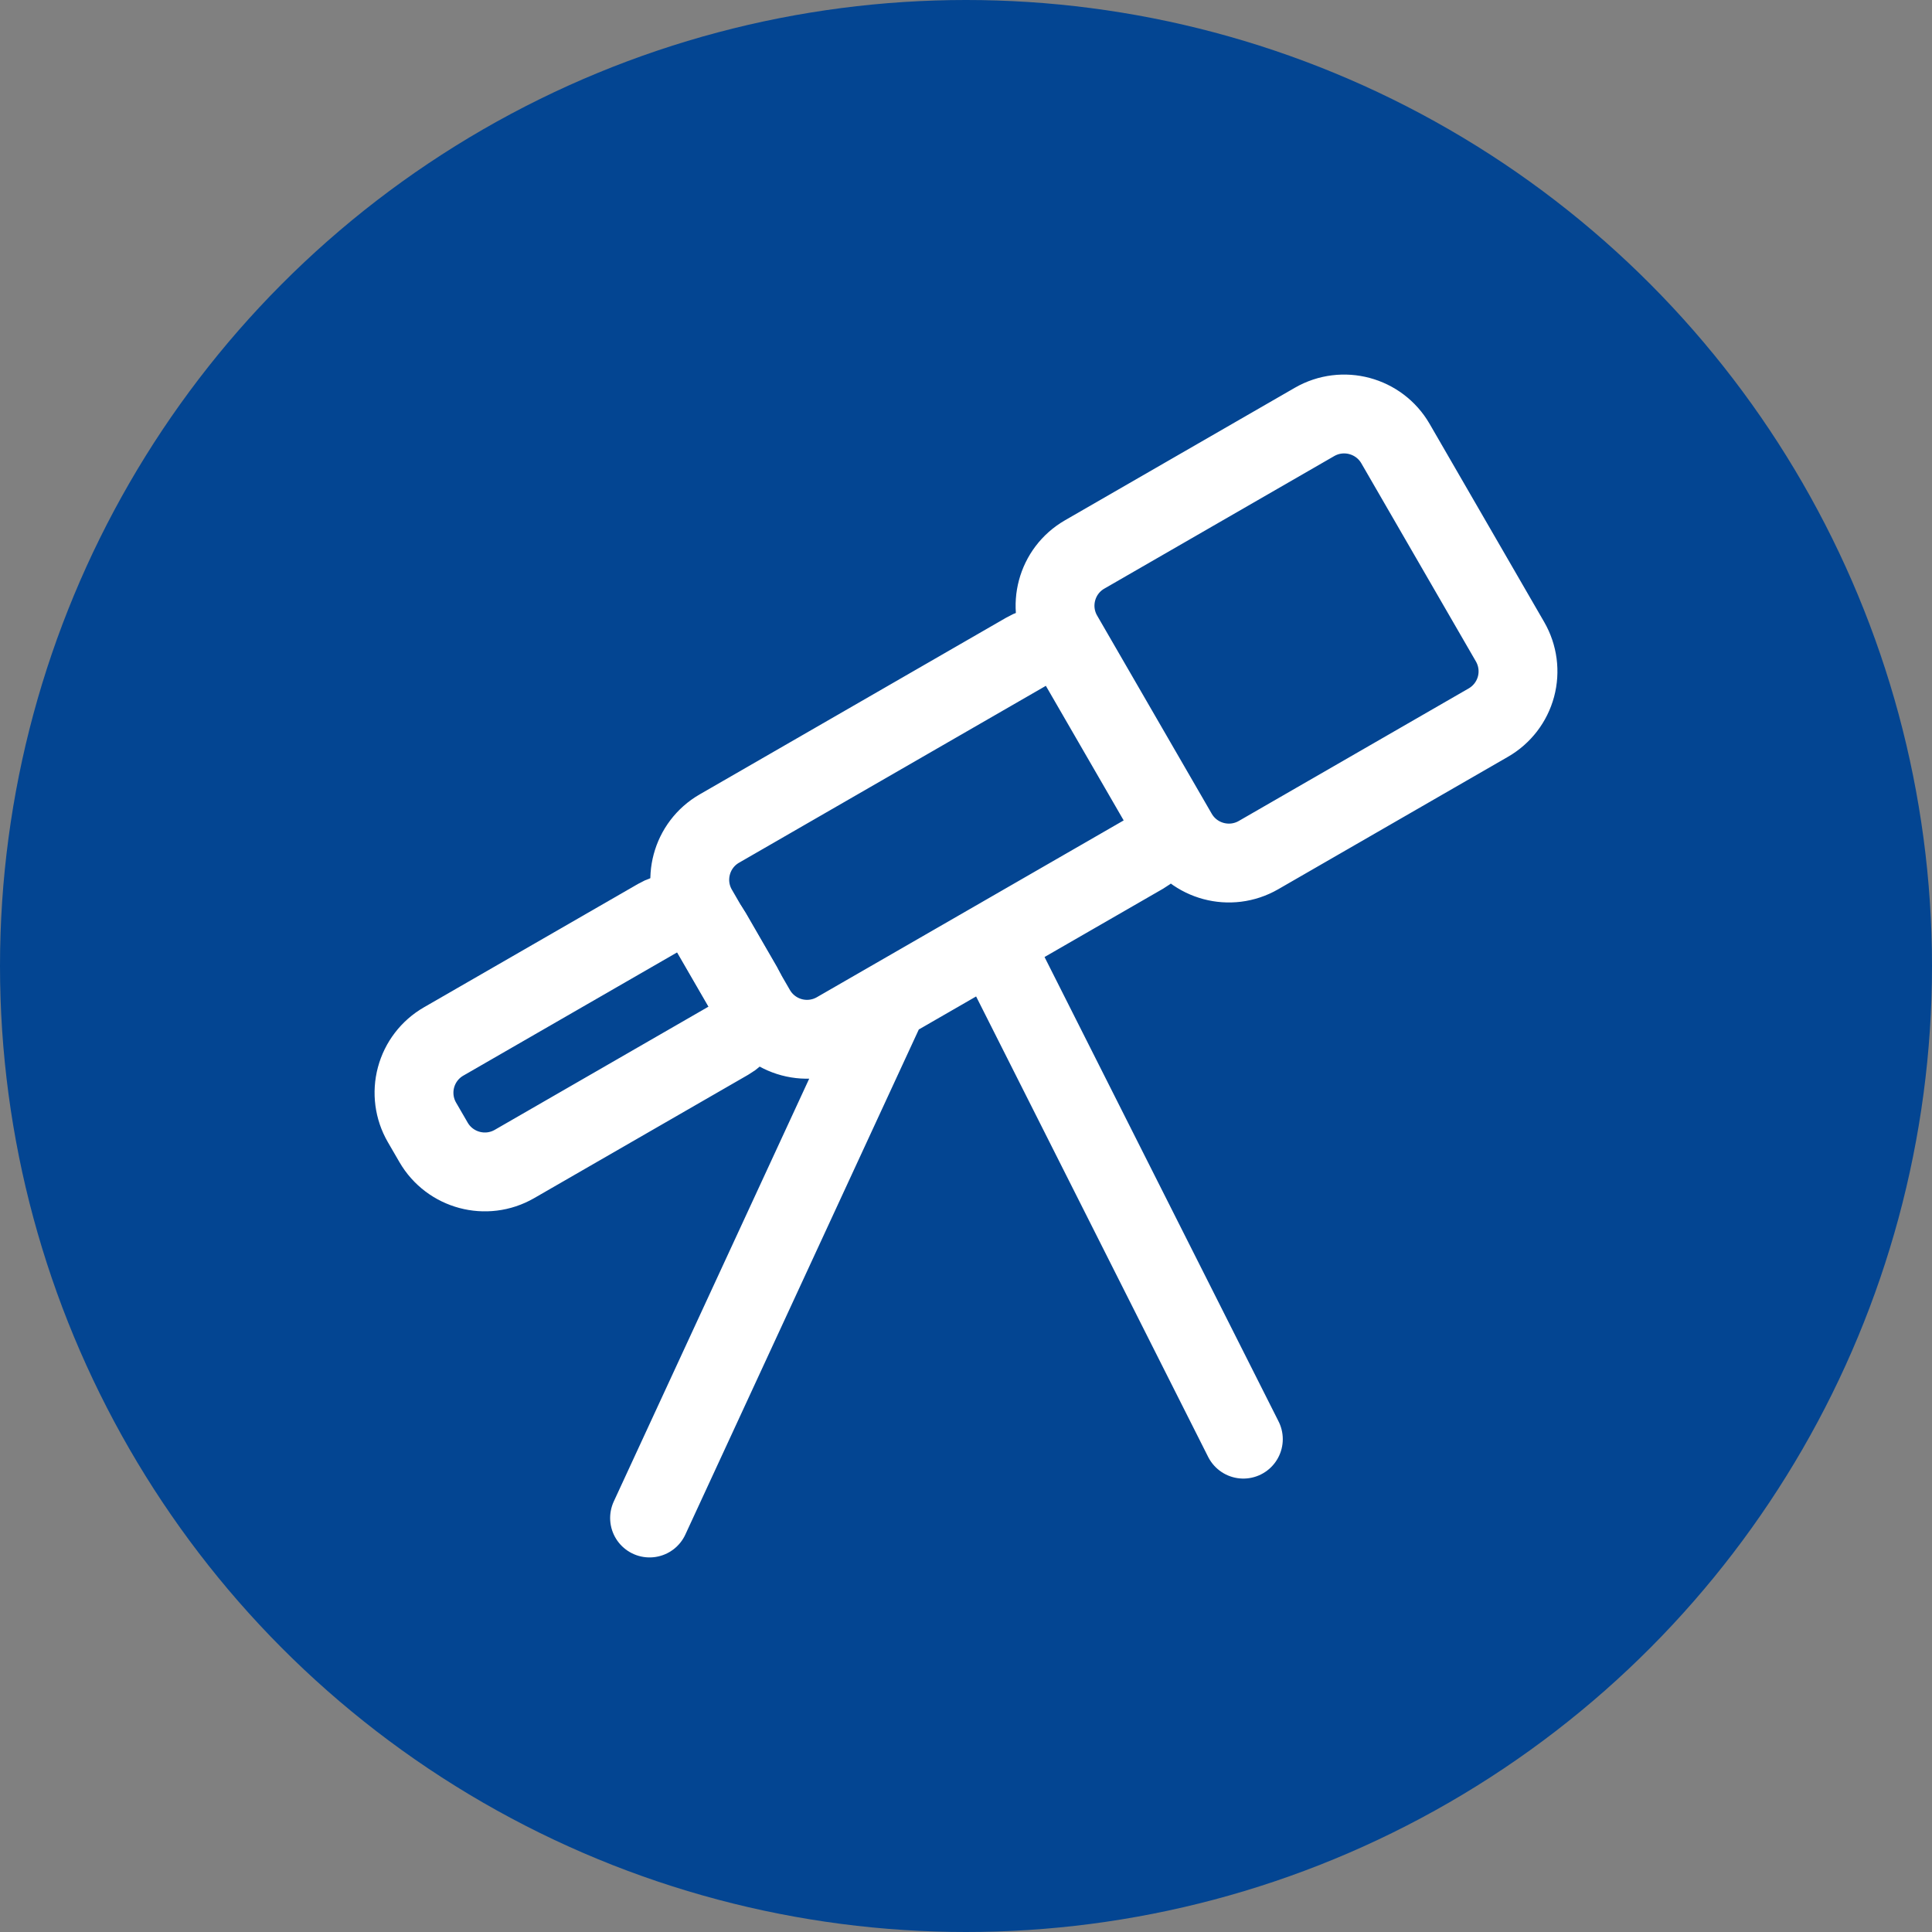
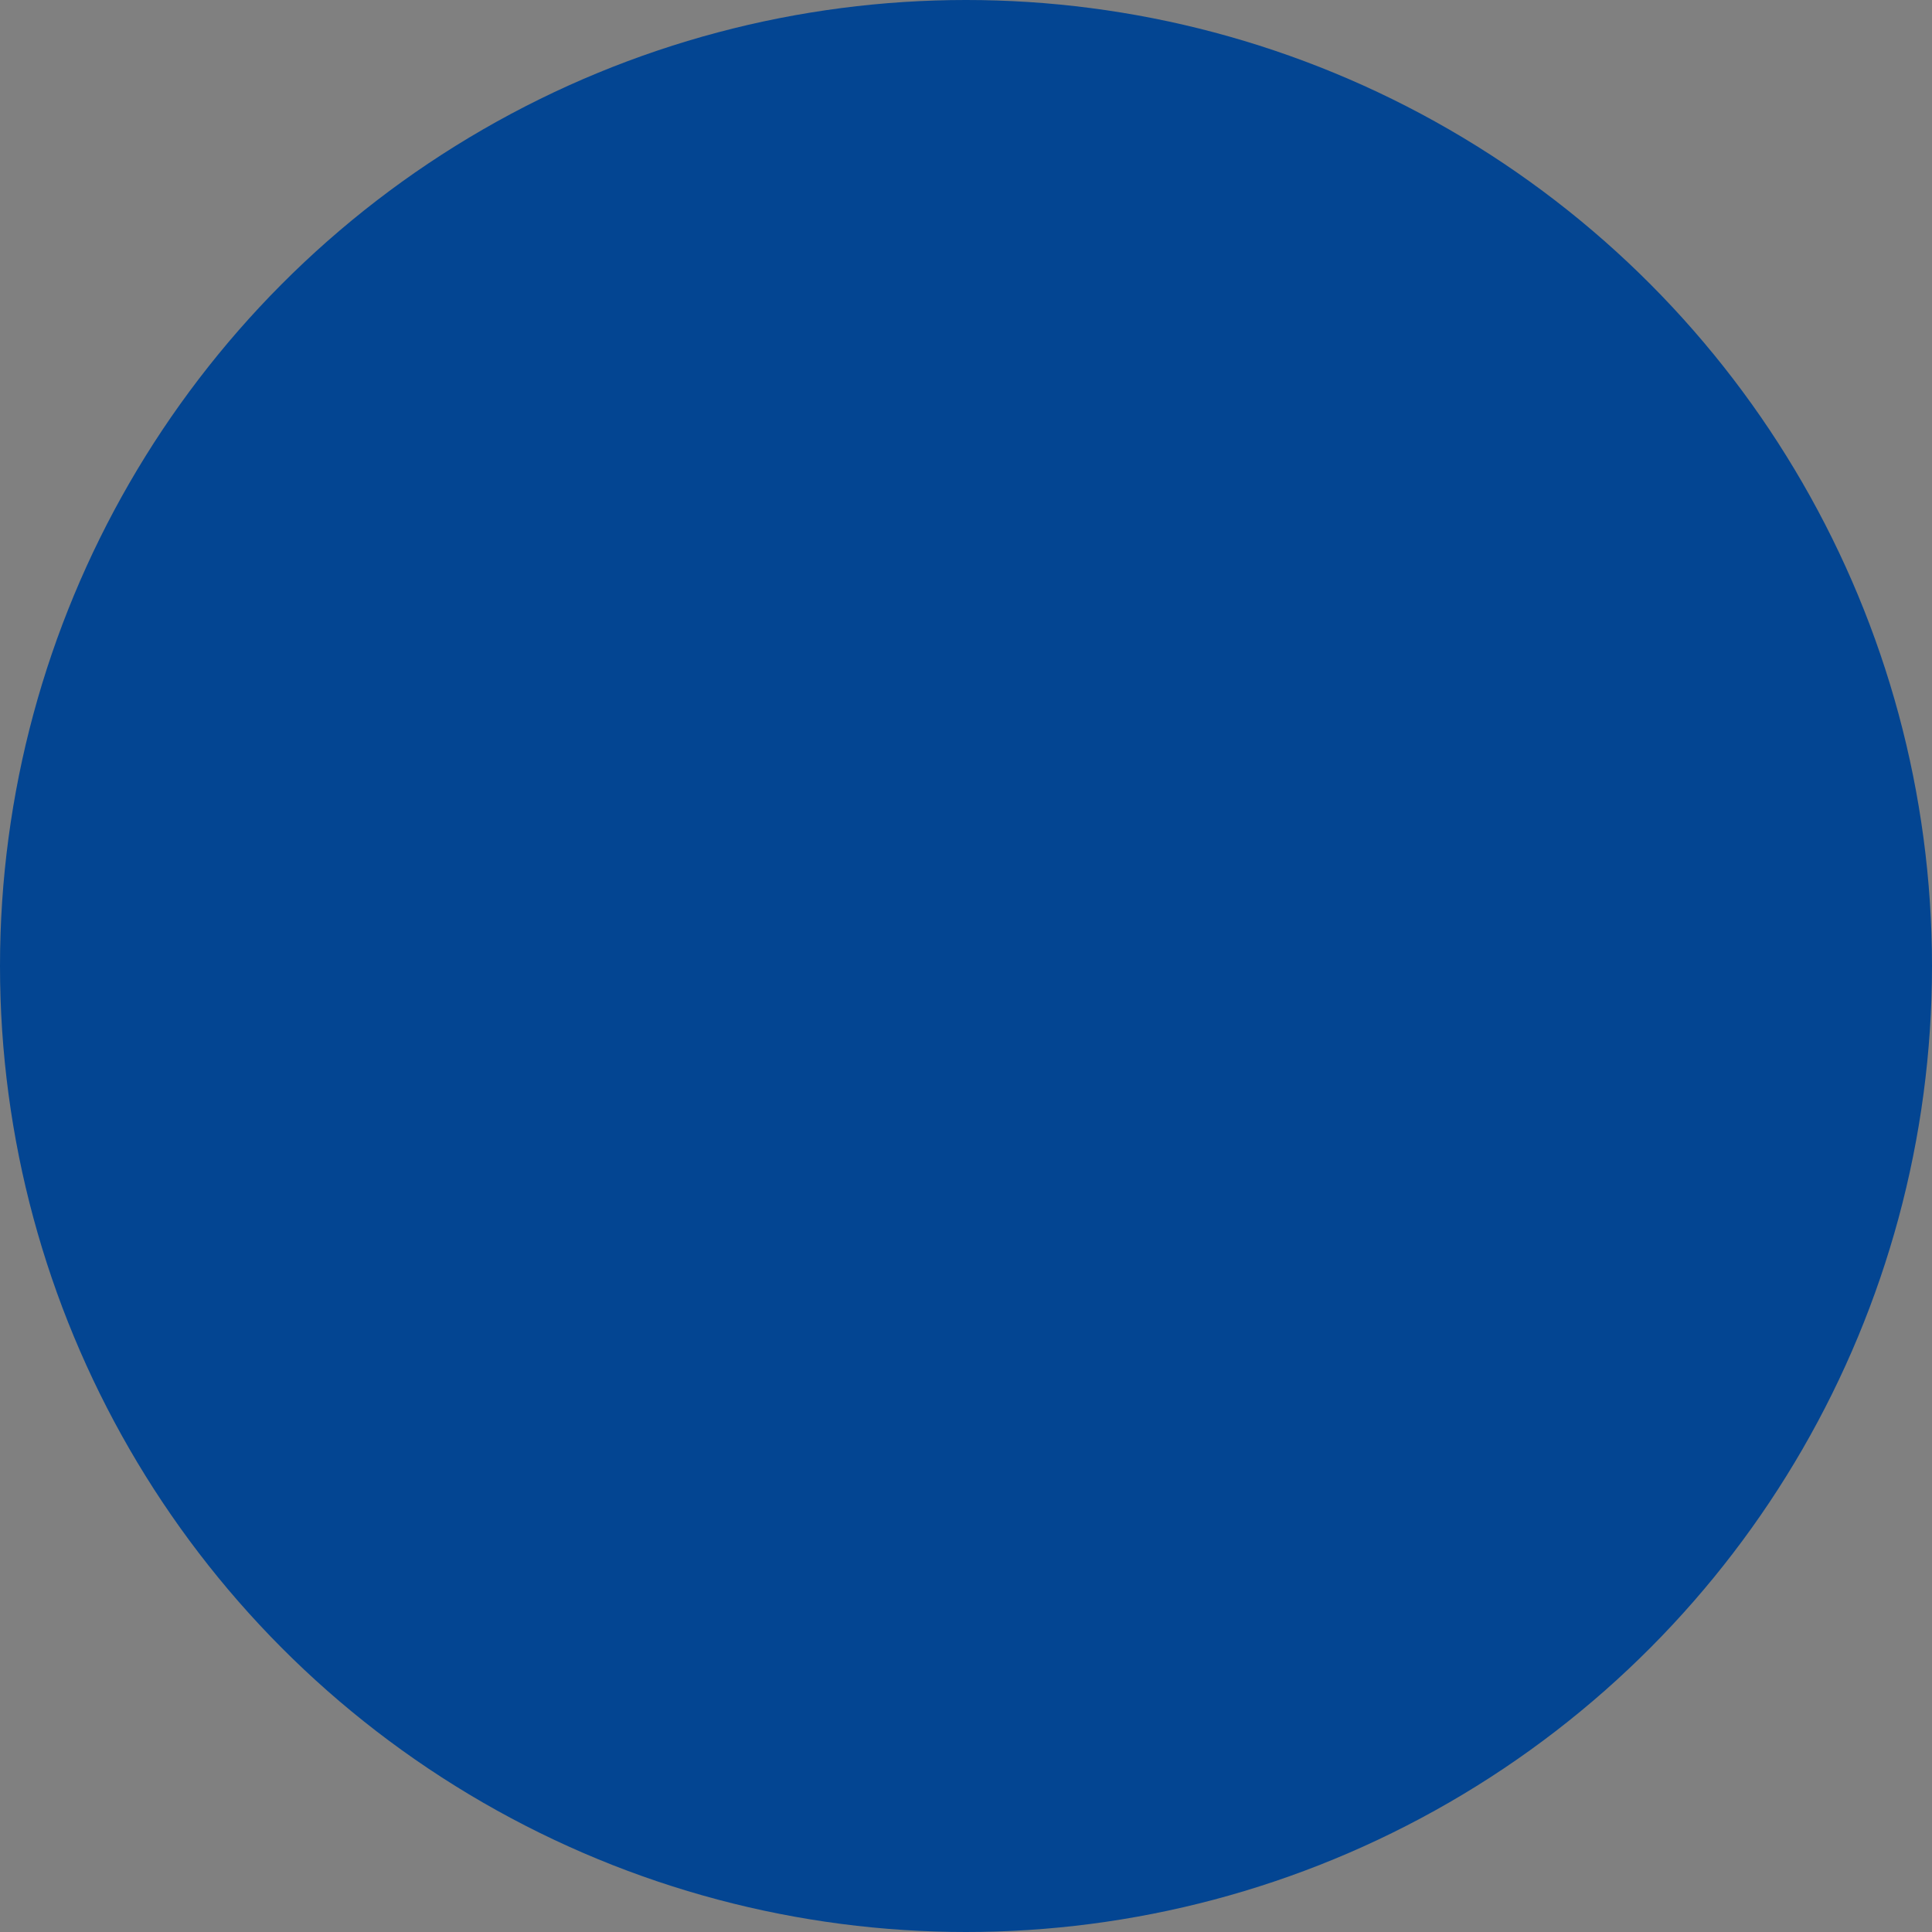
<svg xmlns="http://www.w3.org/2000/svg" width="70px" height="70px" viewBox="0 0 70 70" version="1.1">
  <rect x="0" y="0" width="70" height="70" fill="#808080" stroke="none" />
  <title>Group 13 Copy</title>
  <g id="Page-1" stroke="none" stroke-width="1" fill="none" fill-rule="evenodd">
    <g id="Angebote" transform="translate(-226, -1304)">
      <g id="Group-13-Copy" transform="translate(226, 1304)">
        <circle id="Oval" fill="#034592" cx="35" cy="35" r="35" />
        <g id="telescope-outline" transform="translate(15, 15)" stroke="#FFFFFF" stroke-linecap="round" stroke-linejoin="round" stroke-width="2.857">
-           <path d="M0.708,26.389 L0.287,25.663 C0.003,25.171 -0.074,24.586 0.073,24.037 C0.22,23.488 0.579,23.02 1.071,22.736 L8.828,18.265 C9.156,18.075 9.547,18.023 9.914,18.121 C10.28,18.219 10.593,18.459 10.782,18.788 L11.917,20.753 C12.311,21.436 12.077,22.309 11.394,22.704 L3.639,27.174 C2.613,27.765 1.302,27.414 0.708,26.389 Z" id="Path" />
-           <path d="M12.382,21.582 L10.279,17.946 C9.687,16.921 10.039,15.611 11.064,15.02 L22.177,8.613 C22.505,8.423 22.896,8.371 23.263,8.469 C23.63,8.567 23.942,8.808 24.132,9.137 L26.95,14.011 C27.344,14.693 27.111,15.566 26.429,15.961 L15.314,22.366 C14.821,22.652 14.235,22.729 13.685,22.582 C13.135,22.435 12.666,22.075 12.382,21.582 Z M27.666,15.197 L23.513,8.016 C22.922,6.991 23.273,5.68 24.299,5.089 L32.628,0.287 C33.655,-0.304 34.966,0.047 35.56,1.071 L39.713,8.253 C39.997,8.745 40.074,9.33 39.927,9.879 C39.779,10.428 39.42,10.896 38.927,11.18 L30.598,15.982 C29.571,16.574 28.259,16.223 27.666,15.197 Z M8.535,40 L17.119,21.429 M21.411,20.002 L30.049,37.143" id="Shape" />
-         </g>
+           </g>
      </g>
    </g>
  </g>
</svg>